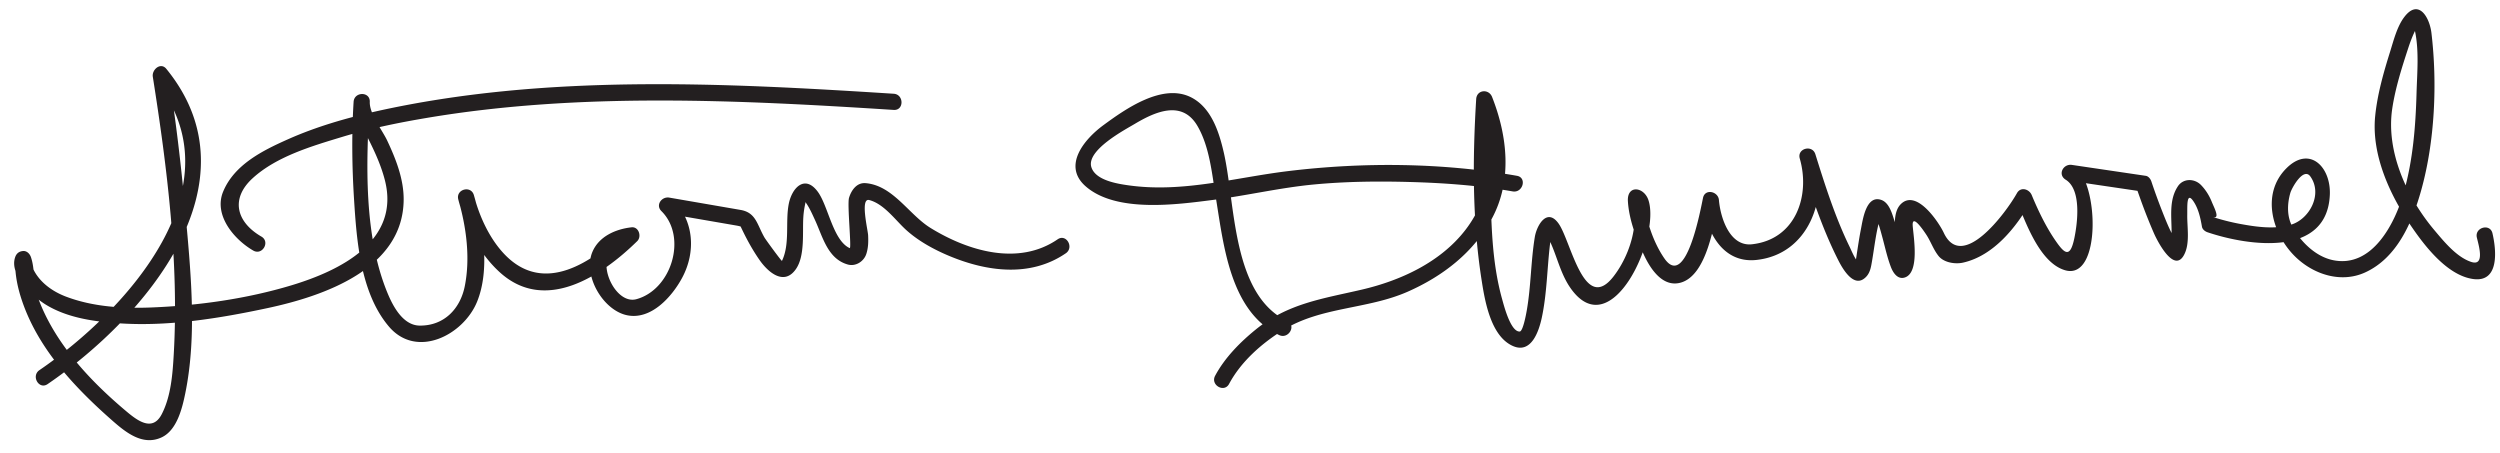
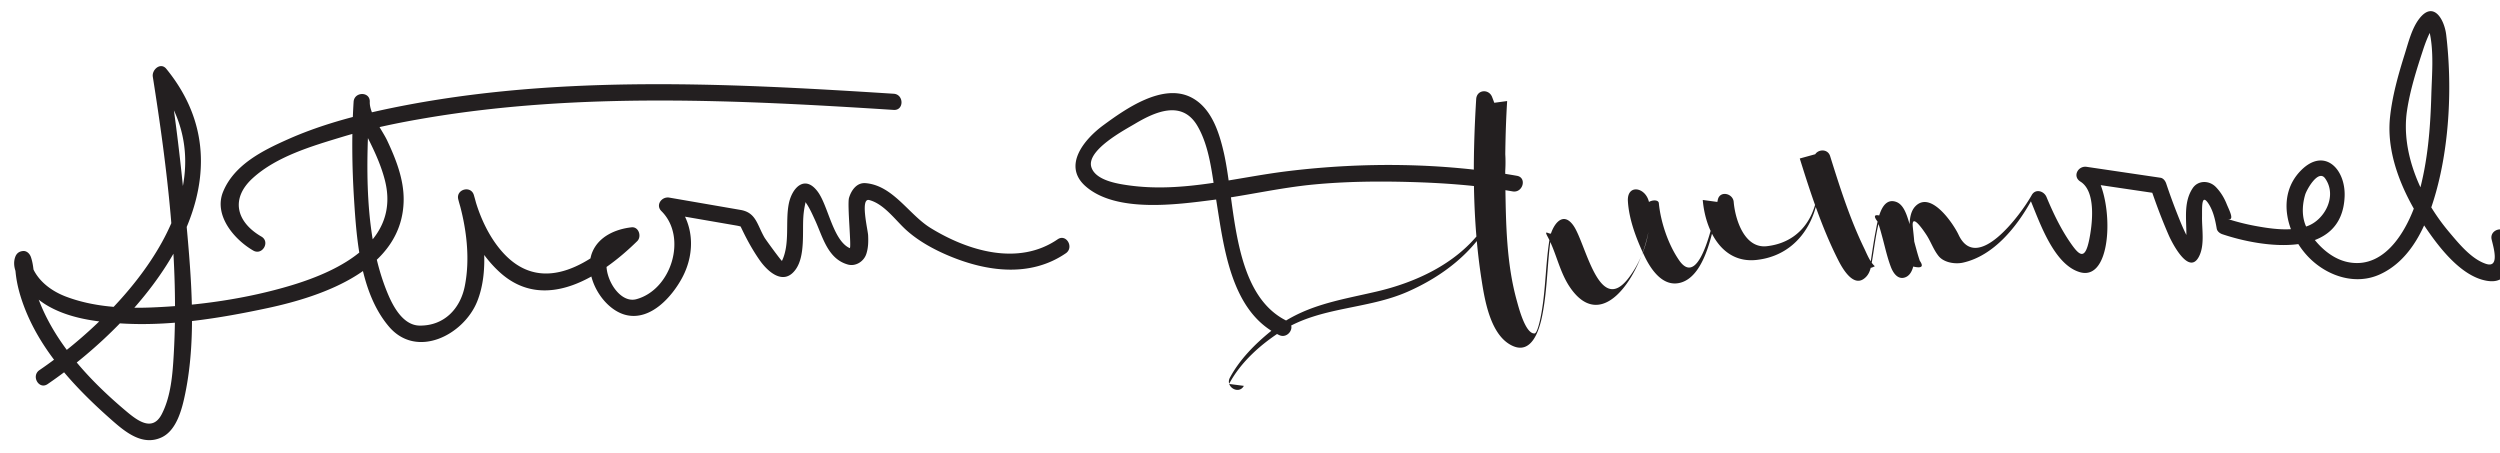
<svg xmlns="http://www.w3.org/2000/svg" version="1.0" width="541" height="98">
-   <path fill="#231F20" d="M10.3 83.121C31.342 68.755 56.217 39.68 35.992 14.899c-1.238-1.517-3.165.185-2.925 1.703 3.109 19.669 5.672 40.146 4.532 60.07-.245 4.274-.594 9.076-2.594 12.951-2.137 4.14-5.69 1.067-8.197-1.062-7.7-6.543-15.127-14.586-18.624-24.239-1.023-2.826-.566-6.047-1.504-8.716-.243-.69-.883-1.356-1.688-1.285h-.006c-.834.074-1.402.492-1.688 1.285-1.407 3.914 3.87 8.619 6.557 10.284 4.699 2.913 10.553 3.711 15.956 4.076 10.684.723 21.686-1.072 32.095-3.297 12.117-2.591 29.348-8.463 29.447-23.453.029-4.476-1.692-8.819-3.566-12.802-1.085-2.307-3.863-5.76-3.766-8.378.084-2.268-3.361-2.235-3.5 0-.437 7.007-.346 14.078.093 21.08.568 9.047 1.404 20.275 7.512 27.511 6.027 7.141 16.206 1.86 19.127-5.369 2.795-6.914 1.336-16.079-.708-23.043-.635-2.164-3.931-1.26-3.375.931 1.477 5.82 4.533 11.738 9 15.79 9.836 8.922 22.041.785 29.73-6.757 1.007-.987.334-3.162-1.237-2.987-3.427.381-7.024 1.952-8.45 5.286-2.154 5.034 2.209 12.586 7.407 13.725 5.252 1.151 9.799-4.001 11.988-8.069 3.014-5.602 2.596-12.376-1.997-16.92l-1.703 2.925 15.425 2.666c1.875.324 1.131.659.627-.471.217.486.448.966.679 1.446 1.079 2.241 2.29 4.422 3.711 6.464 1.891 2.719 5.34 5.662 7.892 1.976 1.998-2.886 1.384-7.957 1.598-11.187.06-.996.2-1.98.419-2.951.213-1.073-.554-1.15.039-.346.858 1.167 1.456 2.555 2.061 3.861 1.674 3.615 2.729 8.415 7.109 9.643 1.703.478 3.47-.661 4.001-2.283.438-1.337.455-2.635.394-4.034-.05-1.159-1.767-8.154.239-7.635 3.201.83 5.637 4.335 7.97 6.454 2.643 2.4 5.962 4.219 9.231 5.595 8.184 3.447 17.636 4.75 25.338-.528 1.849-1.267.101-4.302-1.767-3.022-8.5 5.825-19.404 2.526-27.496-2.452-4.707-2.895-8.102-9.198-14.057-9.702-1.936-.164-3.11 1.573-3.589 3.172-.426 1.423.587 11.091.142 10.886-3.626-1.67-4.634-9.114-6.901-12.193-2.788-3.786-5.583-.894-6.277 2.597-.785 3.952.3 8.667-1.477 12.357-.067.139-3.507-4.572-3.786-5.055-1.609-2.791-1.814-5.389-5.169-5.969l-15.425-2.666c-1.638-.283-3.04 1.603-1.703 2.925 5.642 5.582 2.216 16.976-5.424 19.057-4.273 1.164-8.165-6.833-5.7-9.902 1.021-1.272 3.253-1.997 4.65-2.152l-1.237-2.987c-7.197 7.058-17.723 14.28-26.279 5.293-3.239-3.403-5.451-8.249-6.601-12.782l-3.375.931c1.747 5.949 2.632 12.652 1.413 18.768-.987 4.95-4.506 8.598-9.753 8.547-3.564-.034-5.72-4.063-6.9-6.878-5.218-12.444-4.736-28.272-3.909-41.545h-3.5c-.083 2.221 1.377 4.481 2.351 6.377 1.745 3.398 3.432 6.789 4.398 10.504 3.431 13.193-9.586 19.624-20.187 22.823-9.768 2.948-20.257 4.406-30.436 4.801-6.168.238-12.547-.147-18.367-2.352-2.722-1.031-5.316-2.812-6.777-5.374-.362-.636-.587-1.317-.739-2.031-.012-.055.125-.847-.09-.25L4.986 57.82h.006l-1.688-1.285c-.236-.672.021 1.874.077 2.427.269 2.686 1.01 5.269 1.986 7.777 3.762 9.668 11.308 17.567 18.965 24.296 2.943 2.586 6.601 5.509 10.658 3.604 3.303-1.55 4.439-6.283 5.094-9.471 2.643-12.862 1.141-26.873-.018-39.819A466.022 466.022 0 0 0 36.44 15.67l-2.925 1.703c18.51 22.681-6.07 49.811-24.984 62.725-1.849 1.265-.101 4.3 1.769 3.023m46.271-31.923c-5.386-3.111-6.785-8.172-1.886-12.641 5.152-4.699 12.777-6.932 19.33-8.92 6.007-1.823 12.178-3.084 18.362-4.126 33.146-5.583 67.651-3.86 101.024-1.725 2.255.145 2.241-3.356 0-3.5-36.992-2.367-75.67-4.336-112.129 3.835-6.413 1.438-12.855 3.309-18.871 5.981-5.494 2.442-11.694 5.495-14.116 11.375-2.098 5.092 2.387 10.356 6.52 12.743 1.957 1.132 3.719-1.893 1.766-3.022m271.7-13.154c-16.208-2.848-33.219-2.996-49.513-1.019-11.547 1.401-22.775 4.732-34.512 3.085-2.491-.35-7.134-1.082-8.061-3.895-1.216-3.689 7.263-8.144 9.422-9.432 4.558-2.719 10.229-5.108 13.498.434 2.689 4.558 3.194 10.619 4.031 15.734 1.665 10.188 3.084 24.476 13.661 29.552 2.024.971 3.801-2.046 1.766-3.022-12.018-5.768-11.19-25.385-13.736-36.482-1.021-4.448-2.708-9.732-7.081-11.94-6.23-3.146-14.309 2.607-18.974 6.031-4.135 3.035-8.931 8.782-3.825 13.238 6.622 5.778 19.739 3.931 27.504 2.94 7.326-.936 14.477-2.641 21.85-3.343 6.831-.65 13.714-.729 20.568-.548 7.485.197 15.086.744 22.472 2.042 2.207.388 3.151-2.984.93-3.375m-62.299 45.039c2.588-4.842 7.055-8.759 11.638-11.618 8.242-5.141 18.296-4.483 27.055-8.36 7.557-3.344 14.193-8.439 18.174-15.799 4.464-8.254 3.367-17.912.047-26.327-.717-1.817-3.313-1.585-3.438.465-.788 12.896-.846 26.136 1.134 38.921.703 4.543 1.936 12.359 6.811 14.51 4 1.766 5.64-3.253 6.26-6.168 1.114-5.237 1.138-10.66 1.78-15.961.102-.839.261-1.676.502-2.486-.294.987-2.048-.938-1.048.914 1.995 3.696 2.59 7.87 5.101 11.347 8.813 12.208 19.389-11.309 16.729-19.225-.973-2.895-4.658-3.349-4.44.255.241 4.001 1.835 8.141 3.523 11.726 1.4 2.972 4.013 6.923 7.842 5.902 5.816-1.551 7.317-12.966 8.271-17.442l-3.438-.465c.545 6.503 4.104 13.811 11.654 12.976 11.275-1.247 15.49-13.272 12.715-22.88l-3.375.931c2.322 7.438 4.792 15.019 8.317 21.982.788 1.557 3.078 5.771 5.5 4.086 1.074-.746 1.445-1.814 1.677-3.063.655-3.533.947-7.146 2.038-10.585-1.438-.413-1.652.021-.644 1.3.31.914.587 1.838.832 2.772.662 2.345 1.135 4.719 2.005 7.002.447 1.176 1.403 2.698 2.909 2.284 3.396-.934 1.97-8.873 1.808-11.207-.194-2.798 2.426 1.138 2.945 1.926.991 1.507 1.511 3.178 2.64 4.594 1.161 1.456 3.62 1.823 5.315 1.441 6.598-1.487 11.548-7.654 14.679-13.267l-3.198-.418c1.995 4.802 5.033 13.697 10.575 15.329 7.919 2.332 7.348-19.252 1.91-22.614a7533.4 7533.4 0 0 1-1.348 3.199l15.338 2.268c1.539.228-.829-1.842-.455-.738.3.883.613 1.762.928 2.639a119.056 119.056 0 0 0 2.879 7.265c.597 1.37 4.32 8.9 6.541 4.604 1.293-2.5.612-5.938.663-8.605.032-1.761-.212-5.314 1.412-2.819 1.031 1.585 1.452 3.539 1.767 5.373.104.608.68 1.04 1.223 1.222 8.997 3.023 25.924 5.407 26.454-8.175.233-5.983-4.406-10.687-9.42-5.655-5.611 5.632-2.976 14.443 2.105 19.267 3.944 3.745 9.796 5.593 14.933 3.258 6.924-3.147 10.205-10.849 12.136-17.735 2.972-10.599 3.531-23.191 2.23-34.102-.401-3.363-2.775-7.492-5.854-3.468-1.598 2.086-2.338 5.129-3.107 7.582-1.405 4.48-2.742 9.178-3.211 13.858-.837 8.36 3.129 16.977 7.703 23.711 2.942 4.333 7.839 10.777 13.487 11.568 5.771.809 5.019-6.363 4.188-9.902-.516-2.197-3.89-1.265-3.375.931.392 1.669 1.816 6.283-1.236 5.27-3.16-1.049-5.853-4.378-7.913-6.816-5.937-7.024-10.556-16.99-9.162-26.346.658-4.414 2.079-8.896 3.468-13.132.468-1.428 1.003-2.831 1.695-4.165.826-1.595-.766-1.722-.338.084 1.041 4.387.559 9.397.434 13.85-.202 7.233-.773 14.405-2.733 21.396-1.885 6.722-6.807 16.489-15.316 14.756-3.728-.759-6.858-3.848-8.692-7.007-1.343-2.313-1.28-5.099-.561-7.574.313-1.077 2.844-5.62 4.326-3.532 2.717 3.828-.177 9.132-4.036 10.384-3.521 1.141-7.688.528-11.239-.132a47.743 47.743 0 0 1-5.883-1.498c1.729.557.351-1.953-.16-3.22-.553-1.375-1.31-2.615-2.342-3.679-1.414-1.455-3.84-1.498-5.012.269-2.508 3.779-.817 8.627-1.575 12.783.394-2.157 2.389.93 1.174-.913-.324-.492-.587-1.028-.856-1.55-.837-1.619-1.509-3.325-2.176-5.019a130.915 130.915 0 0 1-2.304-6.347c-.178-.531-.617-1.133-1.223-1.222l-15.974-2.361c-1.885-.279-3.144 2.088-1.348 3.199 3.486 2.156 2.547 9.415 1.888 12.611-.936 4.54-2.172 3.383-4.18.449-2.039-2.98-3.684-6.433-5.053-9.728-.542-1.304-2.385-1.876-3.198-.418-2.343 4.199-11.85 17.084-15.836 8.579-1.074-2.291-5.919-9.583-9.304-6.198-2.651 2.652-.313 9.506-.913 12.977 2.177.596 2.786.213 1.827-1.148a37.53 37.53 0 0 1-.771-2.583c-.596-2.112-1.067-4.245-1.739-6.336-.439-1.367-1.109-3.292-2.605-3.821-3.311-1.168-4.022 4.298-4.415 6.271-.352 1.769-.611 3.559-.892 5.34a35.394 35.394 0 0 1-.335 2.049c-.337.713.008.801 1.032.264-1.083-.951-1.719-2.67-2.331-3.931-3.068-6.325-5.25-13.189-7.343-19.892-.67-2.145-4.004-1.247-3.375.931 2.323 8.043-.874 17.513-10.338 18.56-4.839.535-6.838-5.793-7.156-9.586-.155-1.857-3.001-2.514-3.438-.465-.537 2.521-3.663 19.881-8.359 13.117-2.359-3.399-3.999-8.25-4.402-12.372-.117-1.189-3.073-.415-2.486.604.707 1.229.495 2.966.387 4.307-.32 3.966-2.093 8.25-4.521 11.373-6.367 8.185-9.183-7.644-11.864-11.443-2.485-3.521-4.731.323-5.156 2.89-.87 5.266-.818 10.644-1.743 15.907-.132.748-.808 4.498-1.514 4.546-1.988.138-3.471-5.771-3.816-7.003-2.288-8.159-2.392-17.048-2.504-25.463-.079-5.937.028-11.896.391-17.824l-3.438.465c3.76 9.528 4.056 19.533-2.458 27.923-5.384 6.934-13.974 10.881-22.325 12.83-8.437 1.969-15.988 2.969-22.973 8.634-3.4 2.757-6.717 6.115-8.804 10.021-1.065 1.985 1.956 3.753 3.02 1.761z" />
+   <path fill="#231F20" d="M10.3 83.121C31.342 68.755 56.217 39.68 35.992 14.899c-1.238-1.517-3.165.185-2.925 1.703 3.109 19.669 5.672 40.146 4.532 60.07-.245 4.274-.594 9.076-2.594 12.951-2.137 4.14-5.69 1.067-8.197-1.062-7.7-6.543-15.127-14.586-18.624-24.239-1.023-2.826-.566-6.047-1.504-8.716-.243-.69-.883-1.356-1.688-1.285h-.006c-.834.074-1.402.492-1.688 1.285-1.407 3.914 3.87 8.619 6.557 10.284 4.699 2.913 10.553 3.711 15.956 4.076 10.684.723 21.686-1.072 32.095-3.297 12.117-2.591 29.348-8.463 29.447-23.453.029-4.476-1.692-8.819-3.566-12.802-1.085-2.307-3.863-5.76-3.766-8.378.084-2.268-3.361-2.235-3.5 0-.437 7.007-.346 14.078.093 21.08.568 9.047 1.404 20.275 7.512 27.511 6.027 7.141 16.206 1.86 19.127-5.369 2.795-6.914 1.336-16.079-.708-23.043-.635-2.164-3.931-1.26-3.375.931 1.477 5.82 4.533 11.738 9 15.79 9.836 8.922 22.041.785 29.73-6.757 1.007-.987.334-3.162-1.237-2.987-3.427.381-7.024 1.952-8.45 5.286-2.154 5.034 2.209 12.586 7.407 13.725 5.252 1.151 9.799-4.001 11.988-8.069 3.014-5.602 2.596-12.376-1.997-16.92l-1.703 2.925 15.425 2.666c1.875.324 1.131.659.627-.471.217.486.448.966.679 1.446 1.079 2.241 2.29 4.422 3.711 6.464 1.891 2.719 5.34 5.662 7.892 1.976 1.998-2.886 1.384-7.957 1.598-11.187.06-.996.2-1.98.419-2.951.213-1.073-.554-1.15.039-.346.858 1.167 1.456 2.555 2.061 3.861 1.674 3.615 2.729 8.415 7.109 9.643 1.703.478 3.47-.661 4.001-2.283.438-1.337.455-2.635.394-4.034-.05-1.159-1.767-8.154.239-7.635 3.201.83 5.637 4.335 7.97 6.454 2.643 2.4 5.962 4.219 9.231 5.595 8.184 3.447 17.636 4.75 25.338-.528 1.849-1.267.101-4.302-1.767-3.022-8.5 5.825-19.404 2.526-27.496-2.452-4.707-2.895-8.102-9.198-14.057-9.702-1.936-.164-3.11 1.573-3.589 3.172-.426 1.423.587 11.091.142 10.886-3.626-1.67-4.634-9.114-6.901-12.193-2.788-3.786-5.583-.894-6.277 2.597-.785 3.952.3 8.667-1.477 12.357-.067.139-3.507-4.572-3.786-5.055-1.609-2.791-1.814-5.389-5.169-5.969l-15.425-2.666c-1.638-.283-3.04 1.603-1.703 2.925 5.642 5.582 2.216 16.976-5.424 19.057-4.273 1.164-8.165-6.833-5.7-9.902 1.021-1.272 3.253-1.997 4.65-2.152l-1.237-2.987c-7.197 7.058-17.723 14.28-26.279 5.293-3.239-3.403-5.451-8.249-6.601-12.782l-3.375.931c1.747 5.949 2.632 12.652 1.413 18.768-.987 4.95-4.506 8.598-9.753 8.547-3.564-.034-5.72-4.063-6.9-6.878-5.218-12.444-4.736-28.272-3.909-41.545h-3.5c-.083 2.221 1.377 4.481 2.351 6.377 1.745 3.398 3.432 6.789 4.398 10.504 3.431 13.193-9.586 19.624-20.187 22.823-9.768 2.948-20.257 4.406-30.436 4.801-6.168.238-12.547-.147-18.367-2.352-2.722-1.031-5.316-2.812-6.777-5.374-.362-.636-.587-1.317-.739-2.031-.012-.055.125-.847-.09-.25L4.986 57.82h.006l-1.688-1.285c-.236-.672.021 1.874.077 2.427.269 2.686 1.01 5.269 1.986 7.777 3.762 9.668 11.308 17.567 18.965 24.296 2.943 2.586 6.601 5.509 10.658 3.604 3.303-1.55 4.439-6.283 5.094-9.471 2.643-12.862 1.141-26.873-.018-39.819A466.022 466.022 0 0 0 36.44 15.67l-2.925 1.703c18.51 22.681-6.07 49.811-24.984 62.725-1.849 1.265-.101 4.3 1.769 3.023m46.271-31.923c-5.386-3.111-6.785-8.172-1.886-12.641 5.152-4.699 12.777-6.932 19.33-8.92 6.007-1.823 12.178-3.084 18.362-4.126 33.146-5.583 67.651-3.86 101.024-1.725 2.255.145 2.241-3.356 0-3.5-36.992-2.367-75.67-4.336-112.129 3.835-6.413 1.438-12.855 3.309-18.871 5.981-5.494 2.442-11.694 5.495-14.116 11.375-2.098 5.092 2.387 10.356 6.52 12.743 1.957 1.132 3.719-1.893 1.766-3.022m271.7-13.154c-16.208-2.848-33.219-2.996-49.513-1.019-11.547 1.401-22.775 4.732-34.512 3.085-2.491-.35-7.134-1.082-8.061-3.895-1.216-3.689 7.263-8.144 9.422-9.432 4.558-2.719 10.229-5.108 13.498.434 2.689 4.558 3.194 10.619 4.031 15.734 1.665 10.188 3.084 24.476 13.661 29.552 2.024.971 3.801-2.046 1.766-3.022-12.018-5.768-11.19-25.385-13.736-36.482-1.021-4.448-2.708-9.732-7.081-11.94-6.23-3.146-14.309 2.607-18.974 6.031-4.135 3.035-8.931 8.782-3.825 13.238 6.622 5.778 19.739 3.931 27.504 2.94 7.326-.936 14.477-2.641 21.85-3.343 6.831-.65 13.714-.729 20.568-.548 7.485.197 15.086.744 22.472 2.042 2.207.388 3.151-2.984.93-3.375m-62.299 45.039c2.588-4.842 7.055-8.759 11.638-11.618 8.242-5.141 18.296-4.483 27.055-8.36 7.557-3.344 14.193-8.439 18.174-15.799 4.464-8.254 3.367-17.912.047-26.327-.717-1.817-3.313-1.585-3.438.465-.788 12.896-.846 26.136 1.134 38.921.703 4.543 1.936 12.359 6.811 14.51 4 1.766 5.64-3.253 6.26-6.168 1.114-5.237 1.138-10.66 1.78-15.961.102-.839.261-1.676.502-2.486-.294.987-2.048-.938-1.048.914 1.995 3.696 2.59 7.87 5.101 11.347 8.813 12.208 19.389-11.309 16.729-19.225-.973-2.895-4.658-3.349-4.44.255.241 4.001 1.835 8.141 3.523 11.726 1.4 2.972 4.013 6.923 7.842 5.902 5.816-1.551 7.317-12.966 8.271-17.442l-3.438-.465c.545 6.503 4.104 13.811 11.654 12.976 11.275-1.247 15.49-13.272 12.715-22.88l-3.375.931c2.322 7.438 4.792 15.019 8.317 21.982.788 1.557 3.078 5.771 5.5 4.086 1.074-.746 1.445-1.814 1.677-3.063.655-3.533.947-7.146 2.038-10.585-1.438-.413-1.652.021-.644 1.3.31.914.587 1.838.832 2.772.662 2.345 1.135 4.719 2.005 7.002.447 1.176 1.403 2.698 2.909 2.284 3.396-.934 1.97-8.873 1.808-11.207-.194-2.798 2.426 1.138 2.945 1.926.991 1.507 1.511 3.178 2.64 4.594 1.161 1.456 3.62 1.823 5.315 1.441 6.598-1.487 11.548-7.654 14.679-13.267c1.995 4.802 5.033 13.697 10.575 15.329 7.919 2.332 7.348-19.252 1.91-22.614a7533.4 7533.4 0 0 1-1.348 3.199l15.338 2.268c1.539.228-.829-1.842-.455-.738.3.883.613 1.762.928 2.639a119.056 119.056 0 0 0 2.879 7.265c.597 1.37 4.32 8.9 6.541 4.604 1.293-2.5.612-5.938.663-8.605.032-1.761-.212-5.314 1.412-2.819 1.031 1.585 1.452 3.539 1.767 5.373.104.608.68 1.04 1.223 1.222 8.997 3.023 25.924 5.407 26.454-8.175.233-5.983-4.406-10.687-9.42-5.655-5.611 5.632-2.976 14.443 2.105 19.267 3.944 3.745 9.796 5.593 14.933 3.258 6.924-3.147 10.205-10.849 12.136-17.735 2.972-10.599 3.531-23.191 2.23-34.102-.401-3.363-2.775-7.492-5.854-3.468-1.598 2.086-2.338 5.129-3.107 7.582-1.405 4.48-2.742 9.178-3.211 13.858-.837 8.36 3.129 16.977 7.703 23.711 2.942 4.333 7.839 10.777 13.487 11.568 5.771.809 5.019-6.363 4.188-9.902-.516-2.197-3.89-1.265-3.375.931.392 1.669 1.816 6.283-1.236 5.27-3.16-1.049-5.853-4.378-7.913-6.816-5.937-7.024-10.556-16.99-9.162-26.346.658-4.414 2.079-8.896 3.468-13.132.468-1.428 1.003-2.831 1.695-4.165.826-1.595-.766-1.722-.338.084 1.041 4.387.559 9.397.434 13.85-.202 7.233-.773 14.405-2.733 21.396-1.885 6.722-6.807 16.489-15.316 14.756-3.728-.759-6.858-3.848-8.692-7.007-1.343-2.313-1.28-5.099-.561-7.574.313-1.077 2.844-5.62 4.326-3.532 2.717 3.828-.177 9.132-4.036 10.384-3.521 1.141-7.688.528-11.239-.132a47.743 47.743 0 0 1-5.883-1.498c1.729.557.351-1.953-.16-3.22-.553-1.375-1.31-2.615-2.342-3.679-1.414-1.455-3.84-1.498-5.012.269-2.508 3.779-.817 8.627-1.575 12.783.394-2.157 2.389.93 1.174-.913-.324-.492-.587-1.028-.856-1.55-.837-1.619-1.509-3.325-2.176-5.019a130.915 130.915 0 0 1-2.304-6.347c-.178-.531-.617-1.133-1.223-1.222l-15.974-2.361c-1.885-.279-3.144 2.088-1.348 3.199 3.486 2.156 2.547 9.415 1.888 12.611-.936 4.54-2.172 3.383-4.18.449-2.039-2.98-3.684-6.433-5.053-9.728-.542-1.304-2.385-1.876-3.198-.418-2.343 4.199-11.85 17.084-15.836 8.579-1.074-2.291-5.919-9.583-9.304-6.198-2.651 2.652-.313 9.506-.913 12.977 2.177.596 2.786.213 1.827-1.148a37.53 37.53 0 0 1-.771-2.583c-.596-2.112-1.067-4.245-1.739-6.336-.439-1.367-1.109-3.292-2.605-3.821-3.311-1.168-4.022 4.298-4.415 6.271-.352 1.769-.611 3.559-.892 5.34a35.394 35.394 0 0 1-.335 2.049c-.337.713.008.801 1.032.264-1.083-.951-1.719-2.67-2.331-3.931-3.068-6.325-5.25-13.189-7.343-19.892-.67-2.145-4.004-1.247-3.375.931 2.323 8.043-.874 17.513-10.338 18.56-4.839.535-6.838-5.793-7.156-9.586-.155-1.857-3.001-2.514-3.438-.465-.537 2.521-3.663 19.881-8.359 13.117-2.359-3.399-3.999-8.25-4.402-12.372-.117-1.189-3.073-.415-2.486.604.707 1.229.495 2.966.387 4.307-.32 3.966-2.093 8.25-4.521 11.373-6.367 8.185-9.183-7.644-11.864-11.443-2.485-3.521-4.731.323-5.156 2.89-.87 5.266-.818 10.644-1.743 15.907-.132.748-.808 4.498-1.514 4.546-1.988.138-3.471-5.771-3.816-7.003-2.288-8.159-2.392-17.048-2.504-25.463-.079-5.937.028-11.896.391-17.824l-3.438.465c3.76 9.528 4.056 19.533-2.458 27.923-5.384 6.934-13.974 10.881-22.325 12.83-8.437 1.969-15.988 2.969-22.973 8.634-3.4 2.757-6.717 6.115-8.804 10.021-1.065 1.985 1.956 3.753 3.02 1.761z" />
</svg>